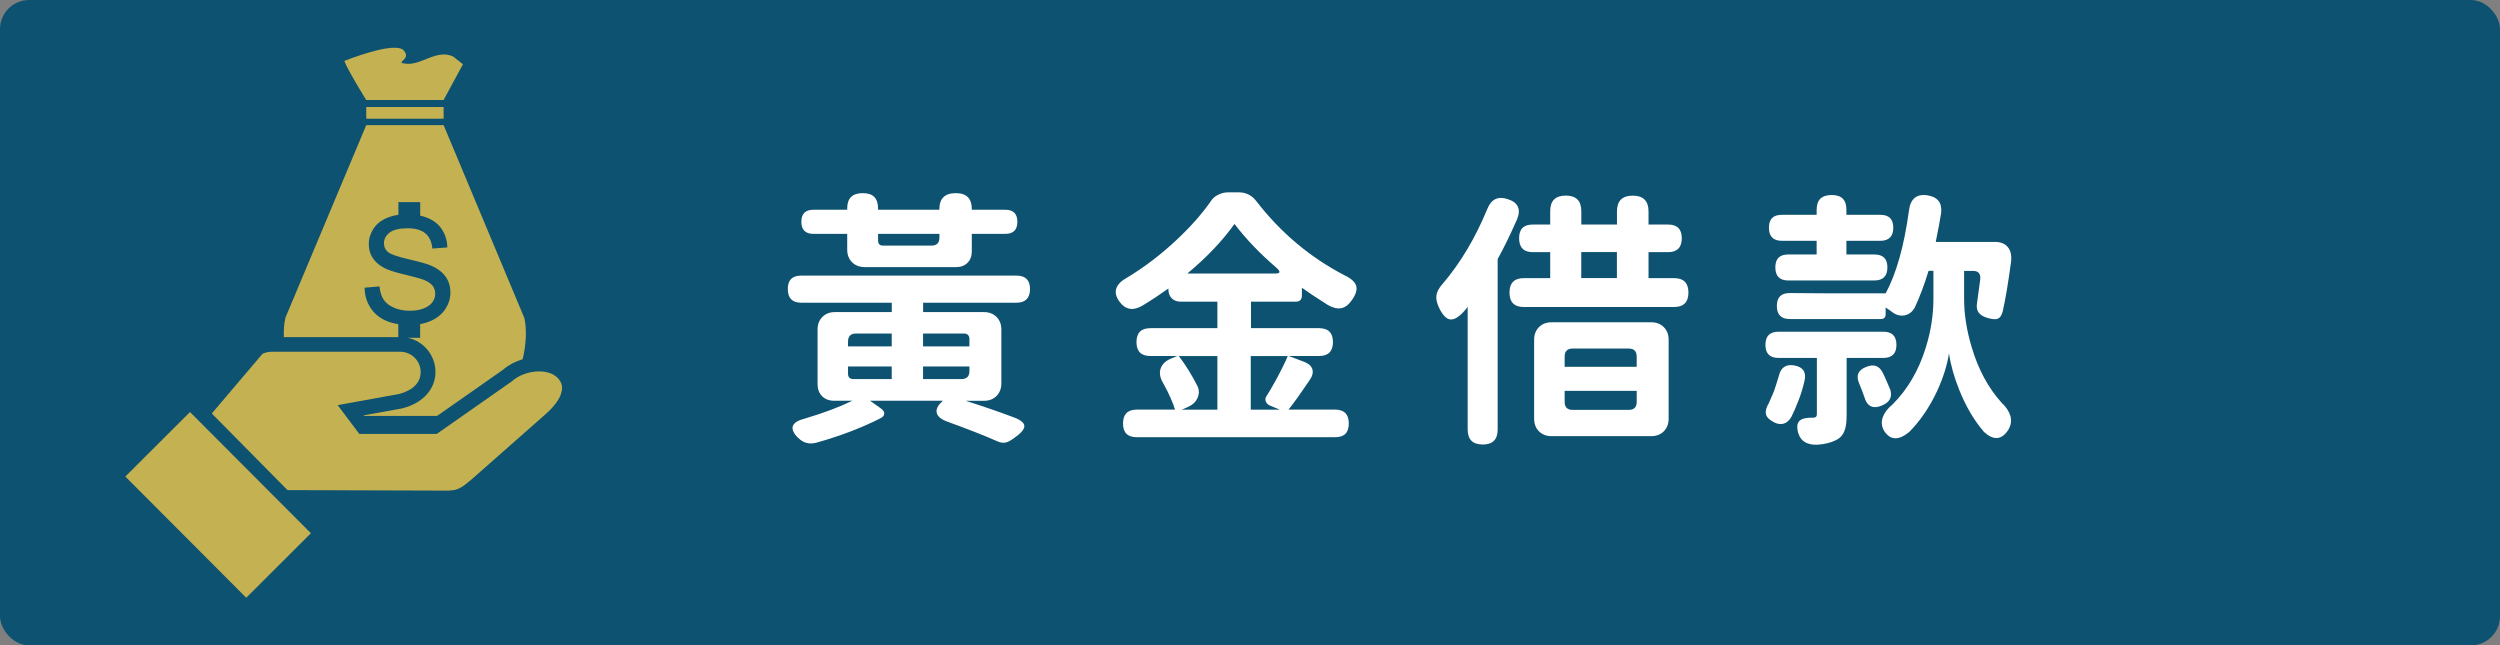
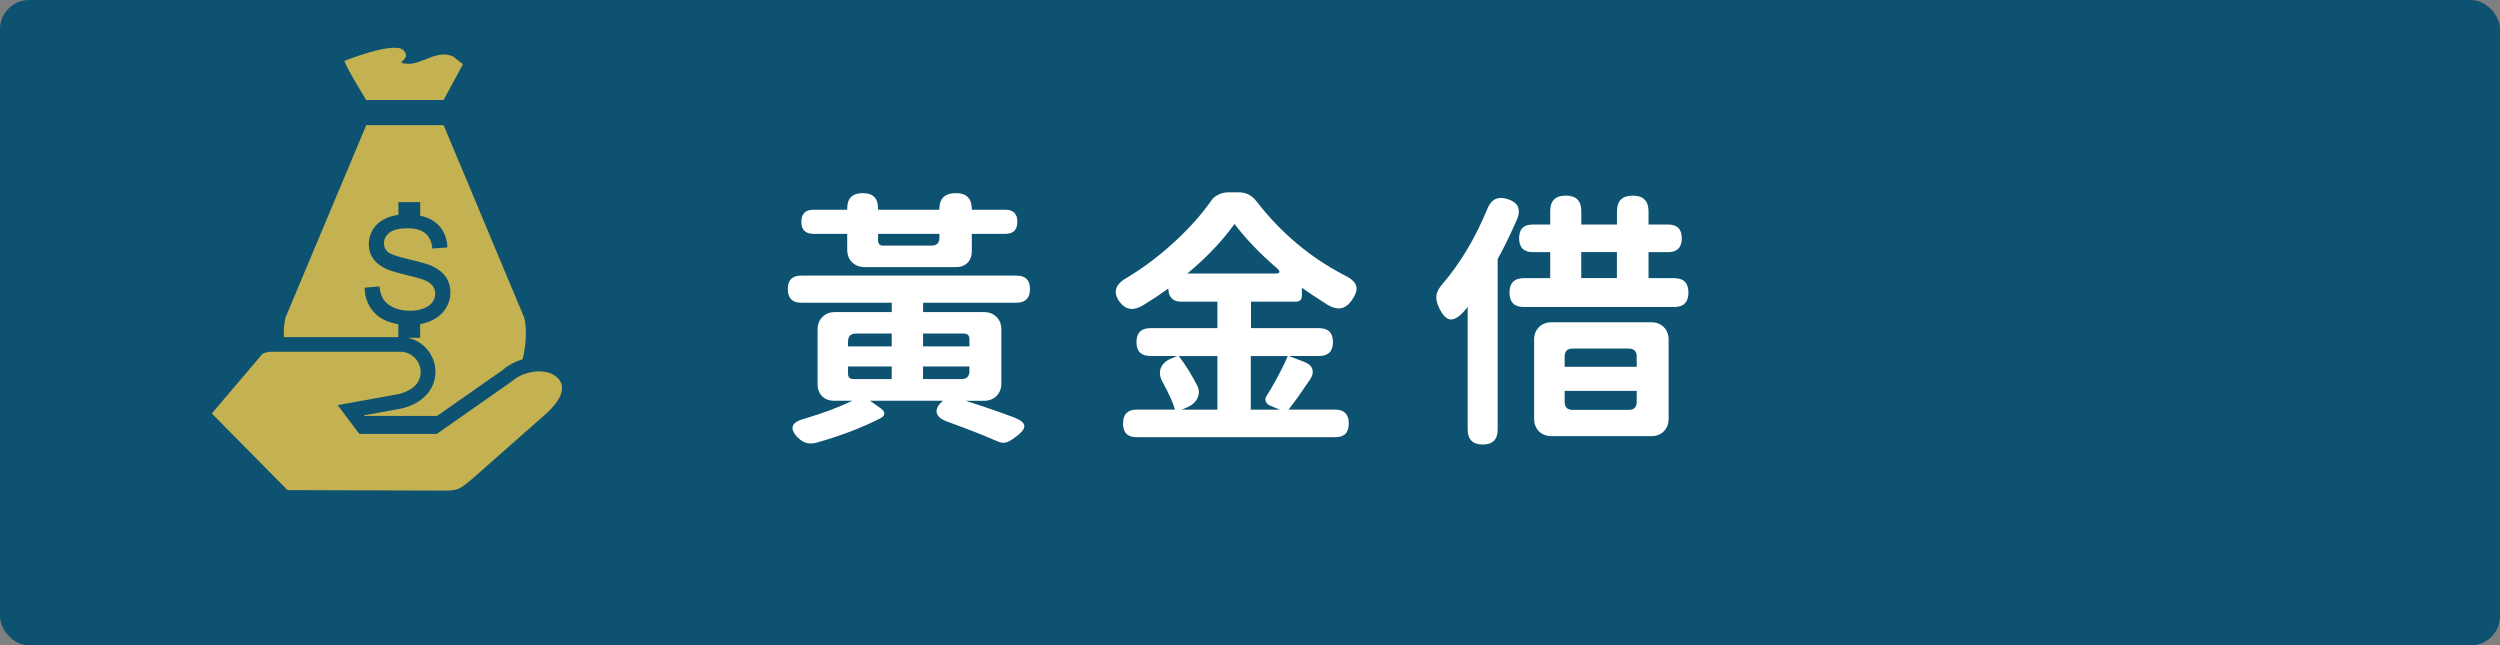
<svg xmlns="http://www.w3.org/2000/svg" viewBox="0 0 429.2 110.8">
  <rect x="0" y="0" width="429.2" height="110.8" fill="#808080" stroke="none" />
  <defs>
    <style>.cls-1{fill:#fff;}.cls-2{fill:#c4b151;}.cls-3{fill:none;}.cls-4{fill:#0d5270;}</style>
  </defs>
  <g id="_圖層_1">
    <rect class="cls-4" x="0" width="429.2" height="110.8" rx="5" ry="5" />
    <rect class="cls-3" x="132.94" y="31.78" width="214.54" height="47.24" />
    <path class="cls-1" d="M137.04,75.2c-1.63-1.63-1.23-2.75,1.2-3.36,3.1-.92,5.8-1.93,8.1-3.04h-3.13c-.86,0-1.55-.26-2.07-.78-.52-.52-.78-1.21-.78-2.07v-9.38c0-.89.28-1.61.83-2.16.55-.55,1.27-.83,2.16-.83h9.75v-1.61h-15.55c-1.53,0-2.3-.78-2.3-2.35s.77-2.3,2.3-2.3h36.98c1.53,0,2.3.77,2.3,2.3s-.77,2.35-2.3,2.35h-16.05v1.61h10.44c.89,0,1.61.28,2.16.83.55.55.83,1.27.83,2.16v9.25c0,.89-.28,1.61-.83,2.16-.55.55-1.27.83-2.16.83h-3.13c3,.95,5.76,1.9,8.28,2.85,1.23.46,1.82.98,1.79,1.56-.03.52-.61,1.18-1.75,1.98-.58.43-1.07.69-1.47.78-.46.09-.98,0-1.56-.28-2.09-.92-4.86-2.01-8.33-3.27-1.14-.4-1.78-.91-1.93-1.54-.15-.63.17-1.29.97-2l.09-.09h-12.51l1.75,1.24c.46.31.69.62.69.94s-.2.59-.6.8c-3.25,1.66-6.95,3.07-11.09,4.23-1.2.31-2.22.03-3.08-.83ZM148.44,45.85c-.89,0-1.61-.28-2.16-.83-.55-.55-.83-1.27-.83-2.16v-2.71h-5.8c-1.38,0-2.07-.69-2.07-2.07s.69-2.07,2.07-2.07h5.8v-.23c0-1.75.89-2.62,2.67-2.62s2.62.87,2.62,2.62v.23h10.53v-.09c0-1.84.94-2.76,2.81-2.76s2.76.92,2.76,2.76v.09h5.75c1.38,0,2.07.69,2.07,2.07s-.69,2.07-2.07,2.07h-5.75v2.99c0,.83-.25,1.49-.74,1.98-.49.49-1.15.74-1.98.74h-15.69ZM145.59,59.47h7.5v-2.21h-6.12c-.92,0-1.38.46-1.38,1.38v.83ZM146.51,65.08h6.58v-2.16h-7.5v1.24c0,.61.31.92.92.92ZM151.62,42.17h8.28c.92,0,1.38-.46,1.38-1.38v-.64h-10.53v1.15c0,.58.29.87.87.87ZM158.47,59.47h7.96v-1.24c0-.64-.32-.97-.97-.97h-6.99v2.21ZM158.47,65.08h6.58c.92,0,1.38-.46,1.38-1.38v-.78h-7.96v2.16Z" />
    <path class="cls-1" d="M195.15,75.06c-1.56,0-2.35-.78-2.35-2.35s.78-2.39,2.35-2.39h6.58c-.4-1.29-1.07-2.79-2.02-4.51-.55-.92-.71-1.75-.46-2.51.25-.75.83-1.33,1.75-1.72l1.1-.46h-4.6c-1.6,0-2.39-.8-2.39-2.39s.8-2.39,2.39-2.39h11.5v-4.55h-6.3c-.64,0-1.16-.19-1.54-.58-.38-.38-.57-.9-.57-1.54v-.14c-1.32.95-2.78,1.92-4.39,2.9-1.61.98-2.94.78-3.98-.6-1.23-1.66-.77-3.07,1.38-4.23,2.88-1.75,5.63-3.83,8.23-6.26,2.48-2.3,4.52-4.6,6.12-6.9.25-.4.64-.74,1.2-1.01.55-.28,1.13-.41,1.75-.41h1.75c1.26,0,2.27.51,3.04,1.52,4.17,5.4,9.2,9.63,15.09,12.7,1.17.55,1.85,1.17,2.05,1.84.2.67-.07,1.52-.8,2.53-.55.77-1.16,1.2-1.82,1.31-.66.11-1.42-.08-2.28-.58-1.9-1.2-3.37-2.18-4.42-2.94v1.33c0,.71-.35,1.06-1.06,1.06h-7.68v4.55h11.68c1.59,0,2.39.8,2.39,2.39s-.8,2.39-2.39,2.39h-5.2l2.67,1.01c.74.28,1.2.69,1.38,1.24.18.55.03,1.18-.46,1.89-1.53,2.27-2.74,3.96-3.63,5.06h8c1.56,0,2.35.8,2.35,2.39s-.78,2.35-2.35,2.35h-34.04ZM202.88,70.33h6.12v-9.2h-6.62c1.2,1.56,2.28,3.33,3.27,5.29.25.64.22,1.29-.07,1.93-.29.64-.8,1.13-1.54,1.47l-1.15.51ZM203.84,46.96h15.09c.89,0,.97-.32.23-.97-2.88-2.48-5.29-5-7.22-7.54-2.09,2.91-4.78,5.75-8.1,8.51ZM214.74,70.33h4.97l-1.66-.69c-.4-.18-.65-.44-.76-.76s-.04-.65.21-.99c.37-.55.89-1.44,1.56-2.67.92-1.69,1.59-3.05,2.02-4.09h-6.35v9.2Z" />
    <path class="cls-1" d="M254.55,76.31c-1.72,0-2.58-.86-2.58-2.58v-21.07c-.03.06-.1.16-.21.3-.11.14-.19.24-.25.3-.92,1.07-1.73,1.6-2.42,1.59-.69-.01-1.34-.64-1.96-1.86-.43-.86-.61-1.61-.53-2.25.08-.64.44-1.32,1.08-2.02,3.04-3.56,5.58-7.82,7.64-12.79.67-1.72,1.84-2.3,3.5-1.75,1.78.55,2.33,1.69,1.66,3.4-1.17,2.67-2.29,4.97-3.36,6.9v29.26c0,1.72-.86,2.58-2.58,2.58ZM261.63,52.71c-1.66,0-2.48-.83-2.48-2.48s.83-2.48,2.48-2.48h4.51v-4.46h-2.99c-1.56,0-2.35-.8-2.35-2.39s.78-2.35,2.35-2.35h2.99v-2.3c0-1.78.89-2.67,2.67-2.67s2.67.89,2.67,2.67v2.3h6.12v-2.25c0-1.81.9-2.71,2.71-2.71s2.71.9,2.71,2.71v2.25h3.36c1.56,0,2.35.78,2.35,2.35s-.78,2.39-2.35,2.39h-3.36v4.46h4.37c1.66,0,2.48.83,2.48,2.48s-.83,2.48-2.48,2.48h-25.76ZM266.37,74.88c-.89,0-1.61-.28-2.16-.83-.55-.55-.83-1.27-.83-2.16v-13.57c0-.89.28-1.61.83-2.16.55-.55,1.27-.83,2.16-.83h17.11c.89,0,1.61.28,2.16.83.55.55.83,1.27.83,2.16v13.57c0,.89-.28,1.61-.83,2.16-.55.55-1.27.83-2.16.83h-17.11ZM268.62,62.97h12.37v-1.75c0-.92-.46-1.38-1.38-1.38h-9.61c-.92,0-1.38.46-1.38,1.38v1.75ZM270,70.37h9.61c.92,0,1.38-.46,1.38-1.38v-1.89h-12.37v1.89c0,.92.46,1.38,1.38,1.38ZM271.47,47.74h6.12v-4.46h-6.12v4.46Z" />
-     <path class="cls-1" d="M308.75,74.42c-.31-1.01-.25-1.73.18-2.16.4-.4,1.17-.58,2.3-.55h.09c.4,0,.6-.2.6-.6v-9.66h-6.58c-1.5,0-2.25-.75-2.25-2.25s.75-2.25,2.25-2.25h17.99c1.5,0,2.25.75,2.25,2.25s-.75,2.25-2.25,2.25h-6.3v9.8c0,1.2-.12,2.1-.37,2.71-.28.74-.77,1.27-1.47,1.61-.86.43-1.92.69-3.17.78-1.75.06-2.84-.58-3.27-1.93ZM304.56,72.49c-.8-.4-1.26-.86-1.38-1.38-.12-.52.05-1.17.51-1.93.28-.61.55-1.26.83-1.93.21-.58.51-1.49.87-2.71.34-1.47,1.24-2.07,2.71-1.79,1.47.28,2.04,1.15,1.7,2.62-.28,1.23-.63,2.38-1.06,3.45-.4,1.04-.8,1.96-1.2,2.76-.74,1.23-1.73,1.53-2.99.92ZM307,48.15c-1.47,0-2.21-.75-2.21-2.25s.74-2.21,2.21-2.21h4.88v-2.35h-5.98c-1.47,0-2.21-.75-2.21-2.25s.74-2.21,2.21-2.21h5.98v-.87c0-1.69.86-2.53,2.58-2.53s2.53.84,2.53,2.53v.87h5.84c1.47,0,2.21.74,2.21,2.21s-.74,2.25-2.21,2.25h-5.84v2.35h4.83c1.47,0,2.21.74,2.21,2.21s-.74,2.25-2.21,2.25h-14.81ZM340.53,74.05c-1.63-1.9-3.01-4.25-4.14-7.04-.89-2.21-1.49-4.32-1.79-6.35-.31,2.02-.98,4.17-2.02,6.44-1.29,2.76-2.88,5.11-4.78,7.04-1.81,1.5-3.24,1.47-4.28-.09-.49-.77-.58-1.58-.28-2.44.28-.77.83-1.49,1.66-2.16,2.58-2.58,4.48-5.81,5.7-9.71.89-2.85,1.33-5.66,1.33-8.42v-4.83h-.83c-.71,2.33-1.49,4.42-2.35,6.26-.43.8-1.03,1.26-1.82,1.4-.78.14-1.56-.12-2.32-.76-.09-.06-.24-.16-.44-.3-.2-.14-.35-.24-.44-.3v1.15c0,.55-.28.83-.83.83h-15.64c-1.47,0-2.21-.75-2.21-2.25s.74-2.21,2.21-2.21l7.13.05h9.34c1.84-3.4,3.17-8.14,4-14.21.25-2.02,1.3-2.9,3.17-2.62,1.78.28,2.56,1.3,2.35,3.08-.21,1.29-.52,2.93-.92,4.92h10.17c.98,0,1.72.3,2.21.9.49.6.67,1.43.55,2.51-.49,3.65-.97,6.49-1.43,8.51-.18.71-.49,1.14-.92,1.29-.37.12-.95.06-1.75-.18-1.38-.4-1.96-1.23-1.75-2.48.15-1.04.34-2.39.55-4.05.12-1.01-.28-1.52-1.2-1.52h-1.56v4.83c0,2.61.43,5.35,1.29,8.23,1.13,3.83,2.85,7.02,5.15,9.57.77.71,1.27,1.47,1.52,2.3.21.89.06,1.72-.46,2.48-1.14,1.66-2.53,1.7-4.19.14ZM320.06,68.12c-.03-.09-.08-.22-.14-.39-.06-.17-.11-.3-.14-.39-.06-.15-.15-.39-.28-.71-.12-.32-.22-.56-.28-.71-.64-1.41-.25-2.39,1.2-2.94,1.29-.52,2.22-.18,2.81,1.01.09.18.22.45.39.81.17.35.28.62.35.8.12.31.31.74.55,1.29.37,1.23-.06,2.12-1.29,2.67-1.63.74-2.68.26-3.17-1.43Z" />
  </g>
  <g id="_圖層_2">
    <path class="cls-2" d="M76.16,17.16l3.32-6.13-1.69-1.33c-2.74-1.29-5.38,1.44-7.91,1.25-2.53-.19.95-.62-.58-2.3-1.53-1.68-10.18,1.81-10.18,1.81.48,1.44,3.75,6.71,3.75,6.71h13.28Z" />
-     <rect class="cls-2" x="62.88" y="18.37" width="13.28" height="2.01" />
    <path class="cls-2" d="M89.99,54.52l-13.83-33.04h-13.28l-13.87,33.04s0,.03-.01.05c-.23.99-.31,2.11-.27,3.31h19.65v-2.23c-.78-.12-1.48-.31-2.09-.58-1.13-.49-2.03-1.23-2.67-2.21-.64-.98-.99-2.1-1.02-3.33v-.14s2.55-.22,2.55-.22l.02.15c.1.88.34,1.6.72,2.16.37.55.96,1.01,1.76,1.35.8.35,1.71.52,2.72.52.89,0,1.69-.13,2.37-.4.67-.26,1.17-.62,1.49-1.06.32-.44.49-.94.49-1.46s-.16-1-.46-1.39c-.31-.4-.84-.74-1.56-1.02-.48-.19-1.56-.48-3.21-.88-1.67-.4-2.86-.78-3.53-1.14-.88-.46-1.55-1.05-1.99-1.74-.44-.69-.66-1.48-.66-2.34,0-.94.27-1.83.8-2.65.53-.82,1.32-1.44,2.34-1.87.61-.25,1.26-.42,1.95-.52v-2.18h3.74v2.32c.46.1.9.24,1.31.41,1.05.44,1.87,1.1,2.43,1.97.56.86.87,1.84.91,2.93v.15s-2.58.19-2.58.19v-.15c-.13-1.1-.54-1.94-1.22-2.49-.68-.56-1.71-.84-3.06-.84s-2.44.26-3.07.76c-.63.51-.94,1.1-.94,1.8,0,.61.21,1.1.65,1.49.44.4,1.63.82,3.54,1.26,1.95.44,3.31.83,4.04,1.16,1.08.5,1.88,1.14,2.4,1.9.52.77.78,1.66.78,2.66s-.29,1.93-.85,2.8c-.56.87-1.39,1.56-2.44,2.04-.59.27-1.23.46-1.91.58v2.36h-2.09c2.7.59,4.72,3,4.72,5.87s-2.11,5.33-5.65,6.22l-.08.02-.08.02-6.48,1.17.08.11h12.48l11.3-7.91.05-.04c.93-.8,2.09-1.41,3.35-1.79.61-2.55.74-5.15.27-7.16Z" />
    <path class="cls-2" d="M96.32,67.62c-.37,1.06-1.28,2.26-2.55,3.39l-12.63,11.14-.14.12c-1.46,1.22-2.16,1.77-3.31,1.9h-.04s-.07.01-.11.01h-.06c-.09.01-.19.03-.28.04-.03,0-.05.01-.08.01l-27.76-.09-13-13.15,8.7-10.24c.15-.08.31-.14.49-.2.31-.1.68-.16,1.06-.16h22.11c1.93,0,3.5,1.57,3.5,3.49,0,2.55-2.58,3.48-3.75,3.77l-10.5,1.9,3.72,4.95h13.29l12.82-8.98.16-.12c1.14-1.01,2.9-1.64,4.6-1.64.82,0,2.33.16,3.27,1.22.69.78.84,1.59.47,2.62Z" />
-     <rect class="cls-2" x="29.6" y="71.99" width="15.68" height="29.39" transform="translate(-50.28 51.75) rotate(-44.93)" />
-     <path class="cls-2" d="M43.68,95.88c0,1.14-.93,2.07-2.07,2.07s-2.07-.93-2.07-2.07.93-2.07,2.07-2.07,2.07.93,2.07,2.07Z" />
  </g>
</svg>